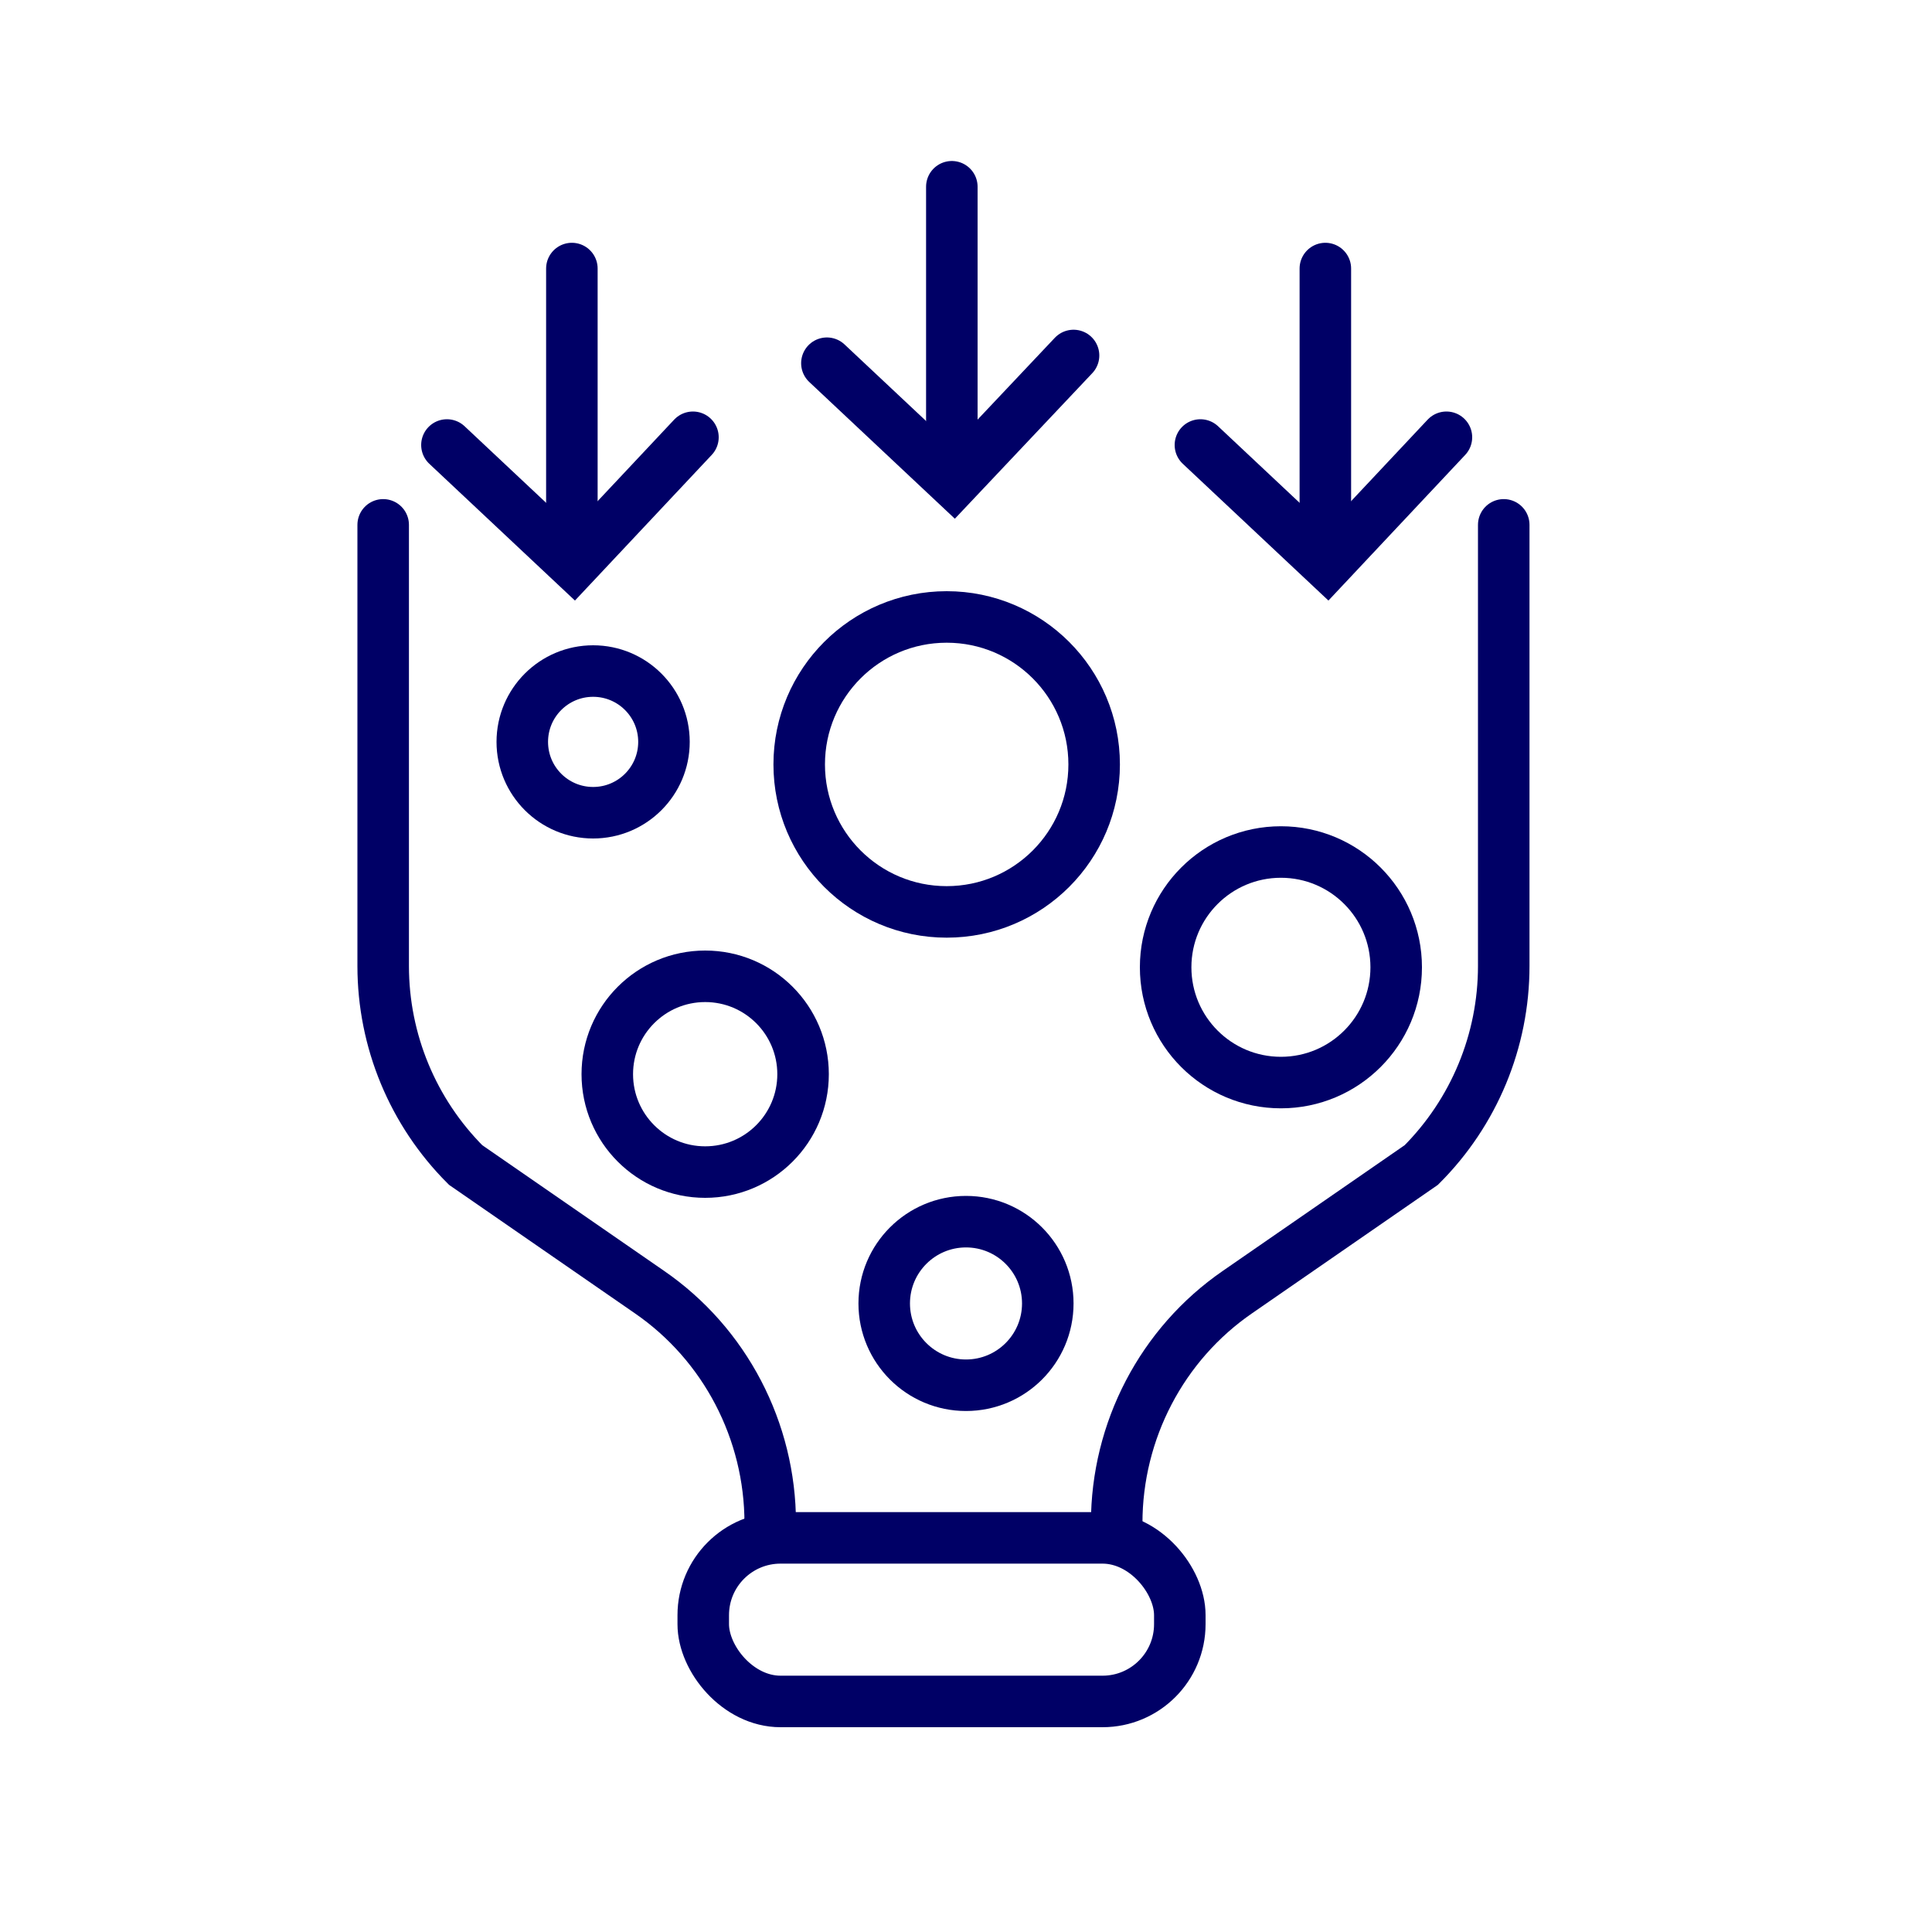
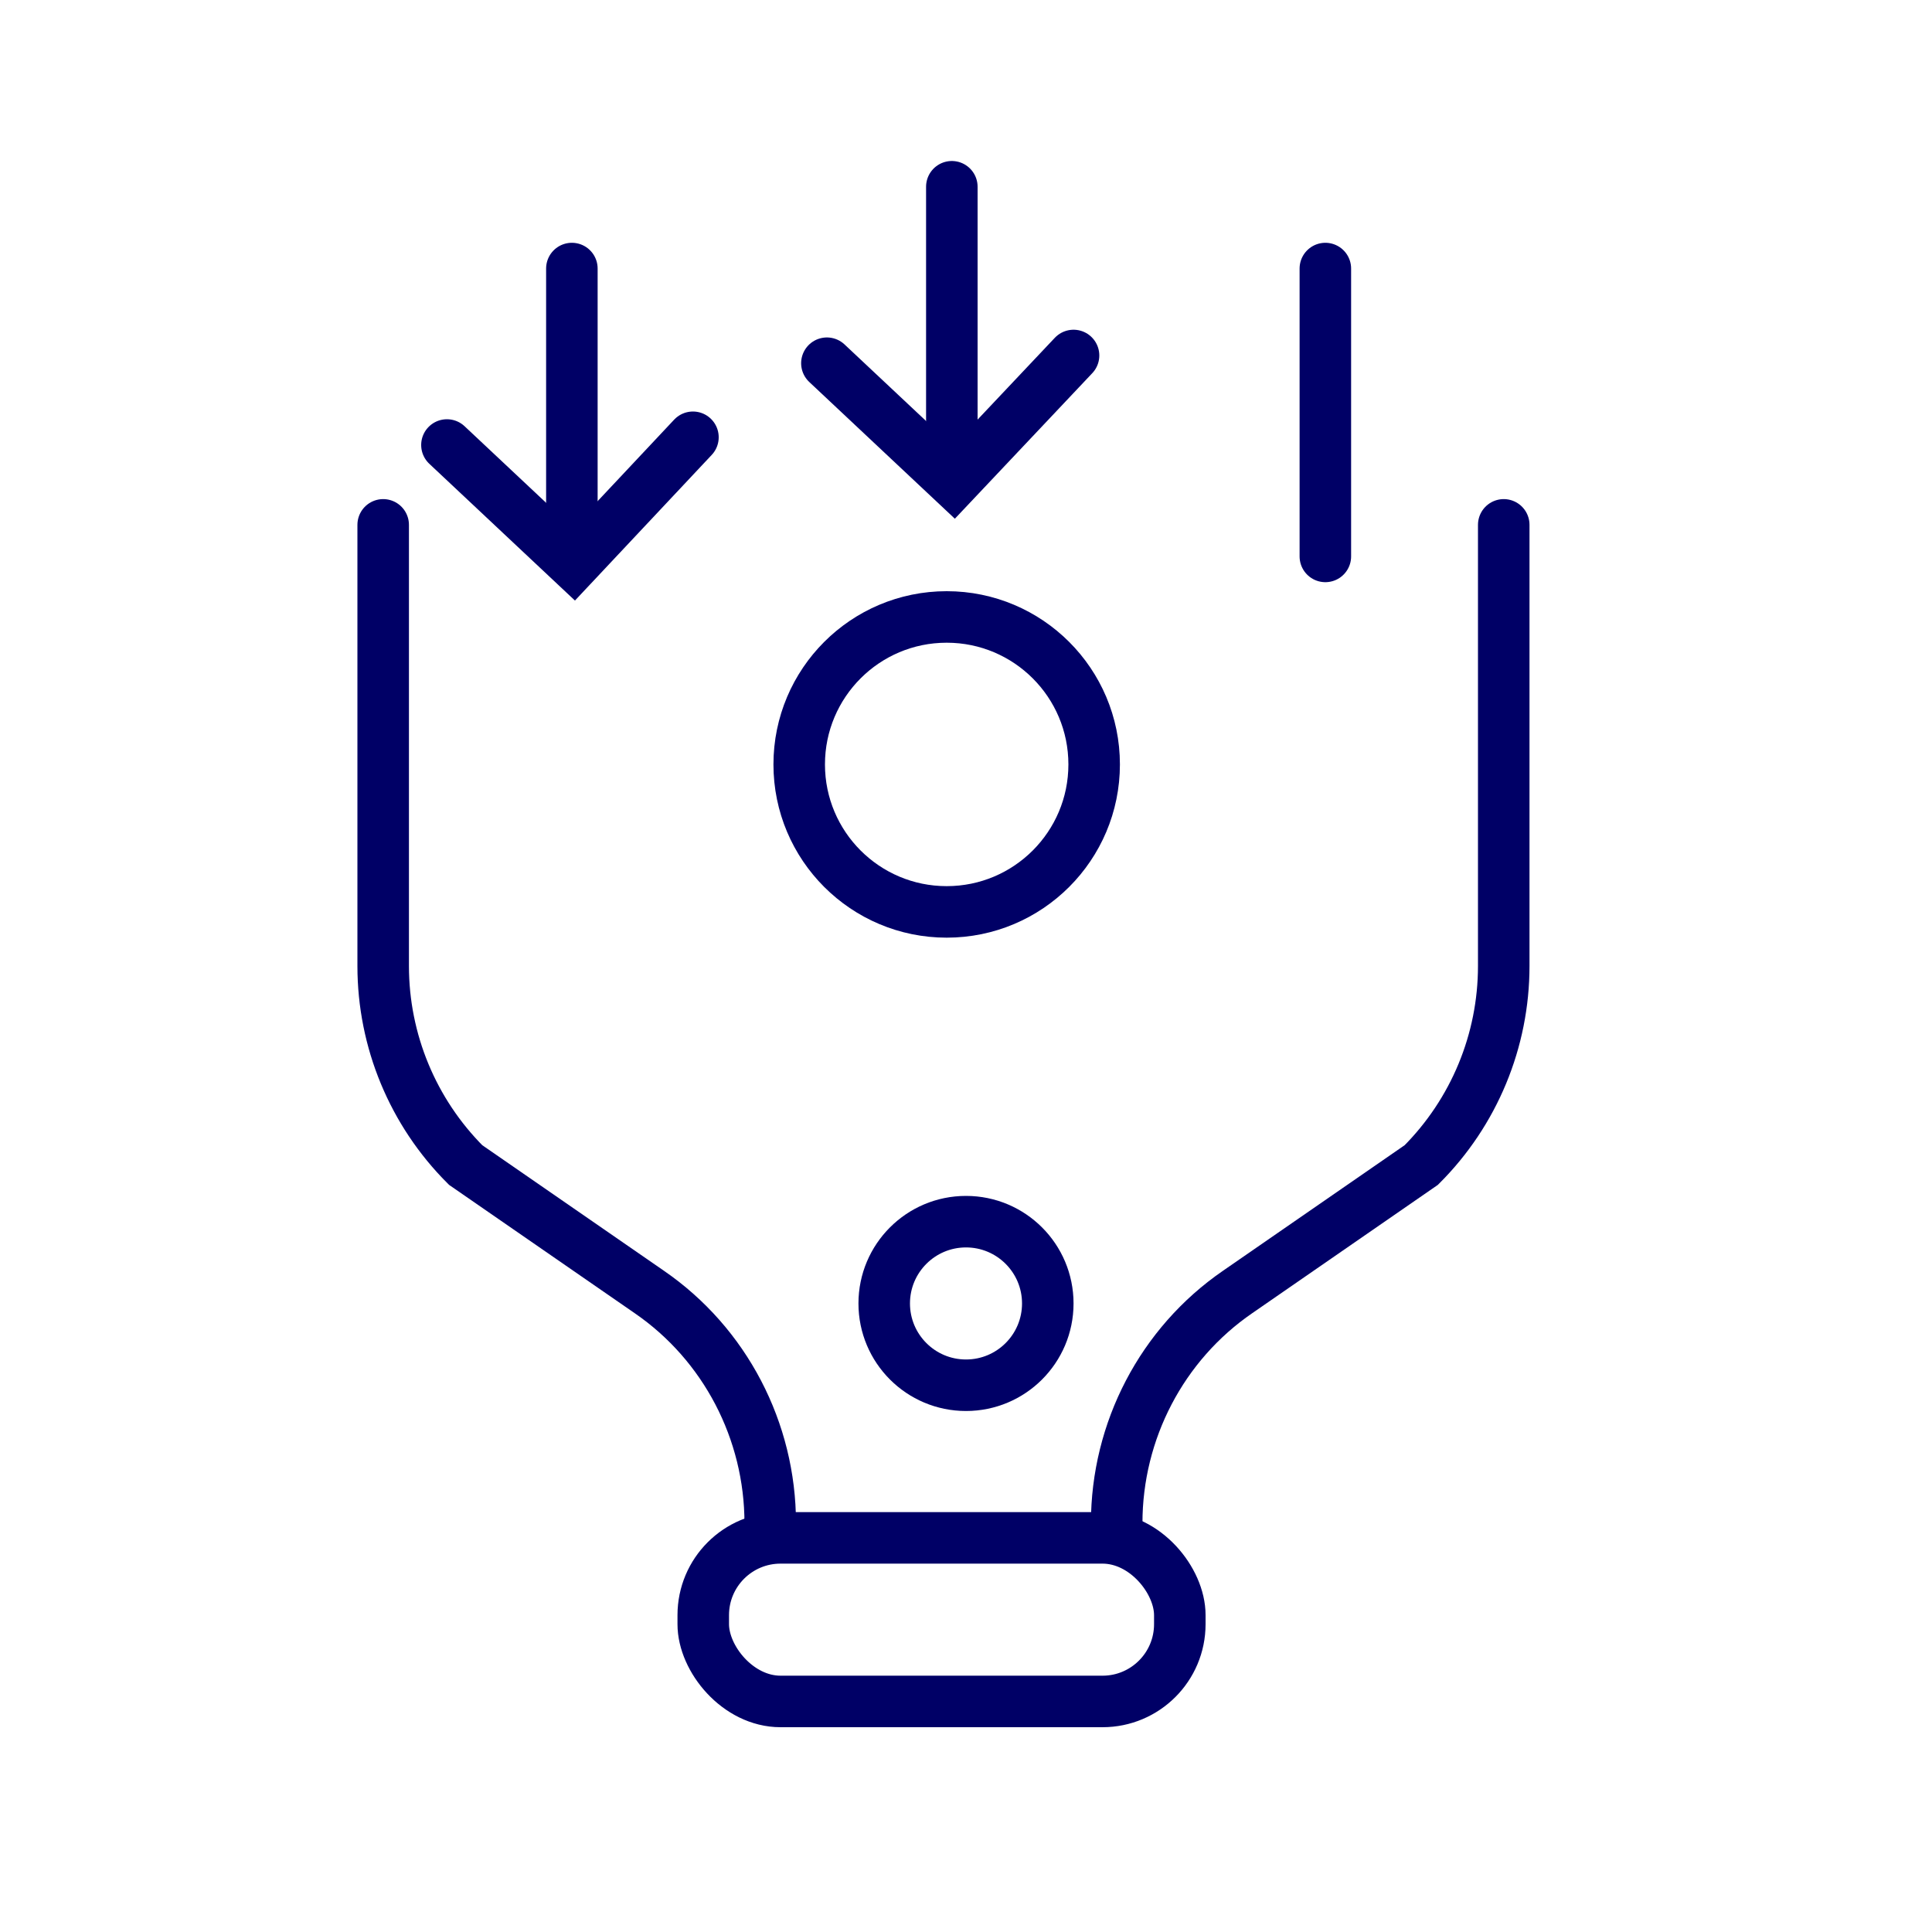
<svg xmlns="http://www.w3.org/2000/svg" id="Layer_3" version="1.1" viewBox="0 0 300 300">
  <defs>
    <style> .st0, .st1 { fill: none; stroke: #006; stroke-miterlimit: 10; stroke-width: 8px; } .st1 { stroke-linecap: round; } </style>
  </defs>
  <line class="st1" x1="88.8" y1="41.7" x2="88.8" y2="86.4" />
  <polyline class="st1" points="107.6 67.9 89.1 87.6 69.4 69.1" />
  <line class="st1" x1="205.8" y1="41.7" x2="205.8" y2="86.4" />
-   <polyline class="st1" points="224.6 67.9 206.1 87.6 186.4 69.1" />
  <line class="st1" x1="147.8" y1="29" x2="147.8" y2="73.7" />
  <polyline class="st1" points="166.7 55.2 148.1 74.9 128.4 56.4" />
  <path class="st1" d="M59.5,81.5v68.5c0,11.6,4.6,22.7,12.8,30.9l28.5,19.7c11.8,8.1,18.8,21.6,18.8,35.9h0" />
  <path class="st1" d="M233.5,81.5v68.5c0,11.6-4.6,22.7-12.8,30.9l-28.5,19.7c-11.8,8.1-18.8,21.6-18.8,35.9h0" />
  <rect class="st0" x="109.2" y="238.8" width="74" height="25.4" rx="12" ry="12" />
  <circle class="st0" cx="147" cy="118.7" r="22.9" />
-   <circle class="st0" cx="198.9" cy="150.2" r="17.9" />
-   <circle class="st0" cx="109.5" cy="166.8" r="15.2" />
  <circle class="st0" cx="150" cy="202.4" r="12.7" />
-   <circle class="st0" cx="92.1" cy="115.2" r="11" />
</svg>